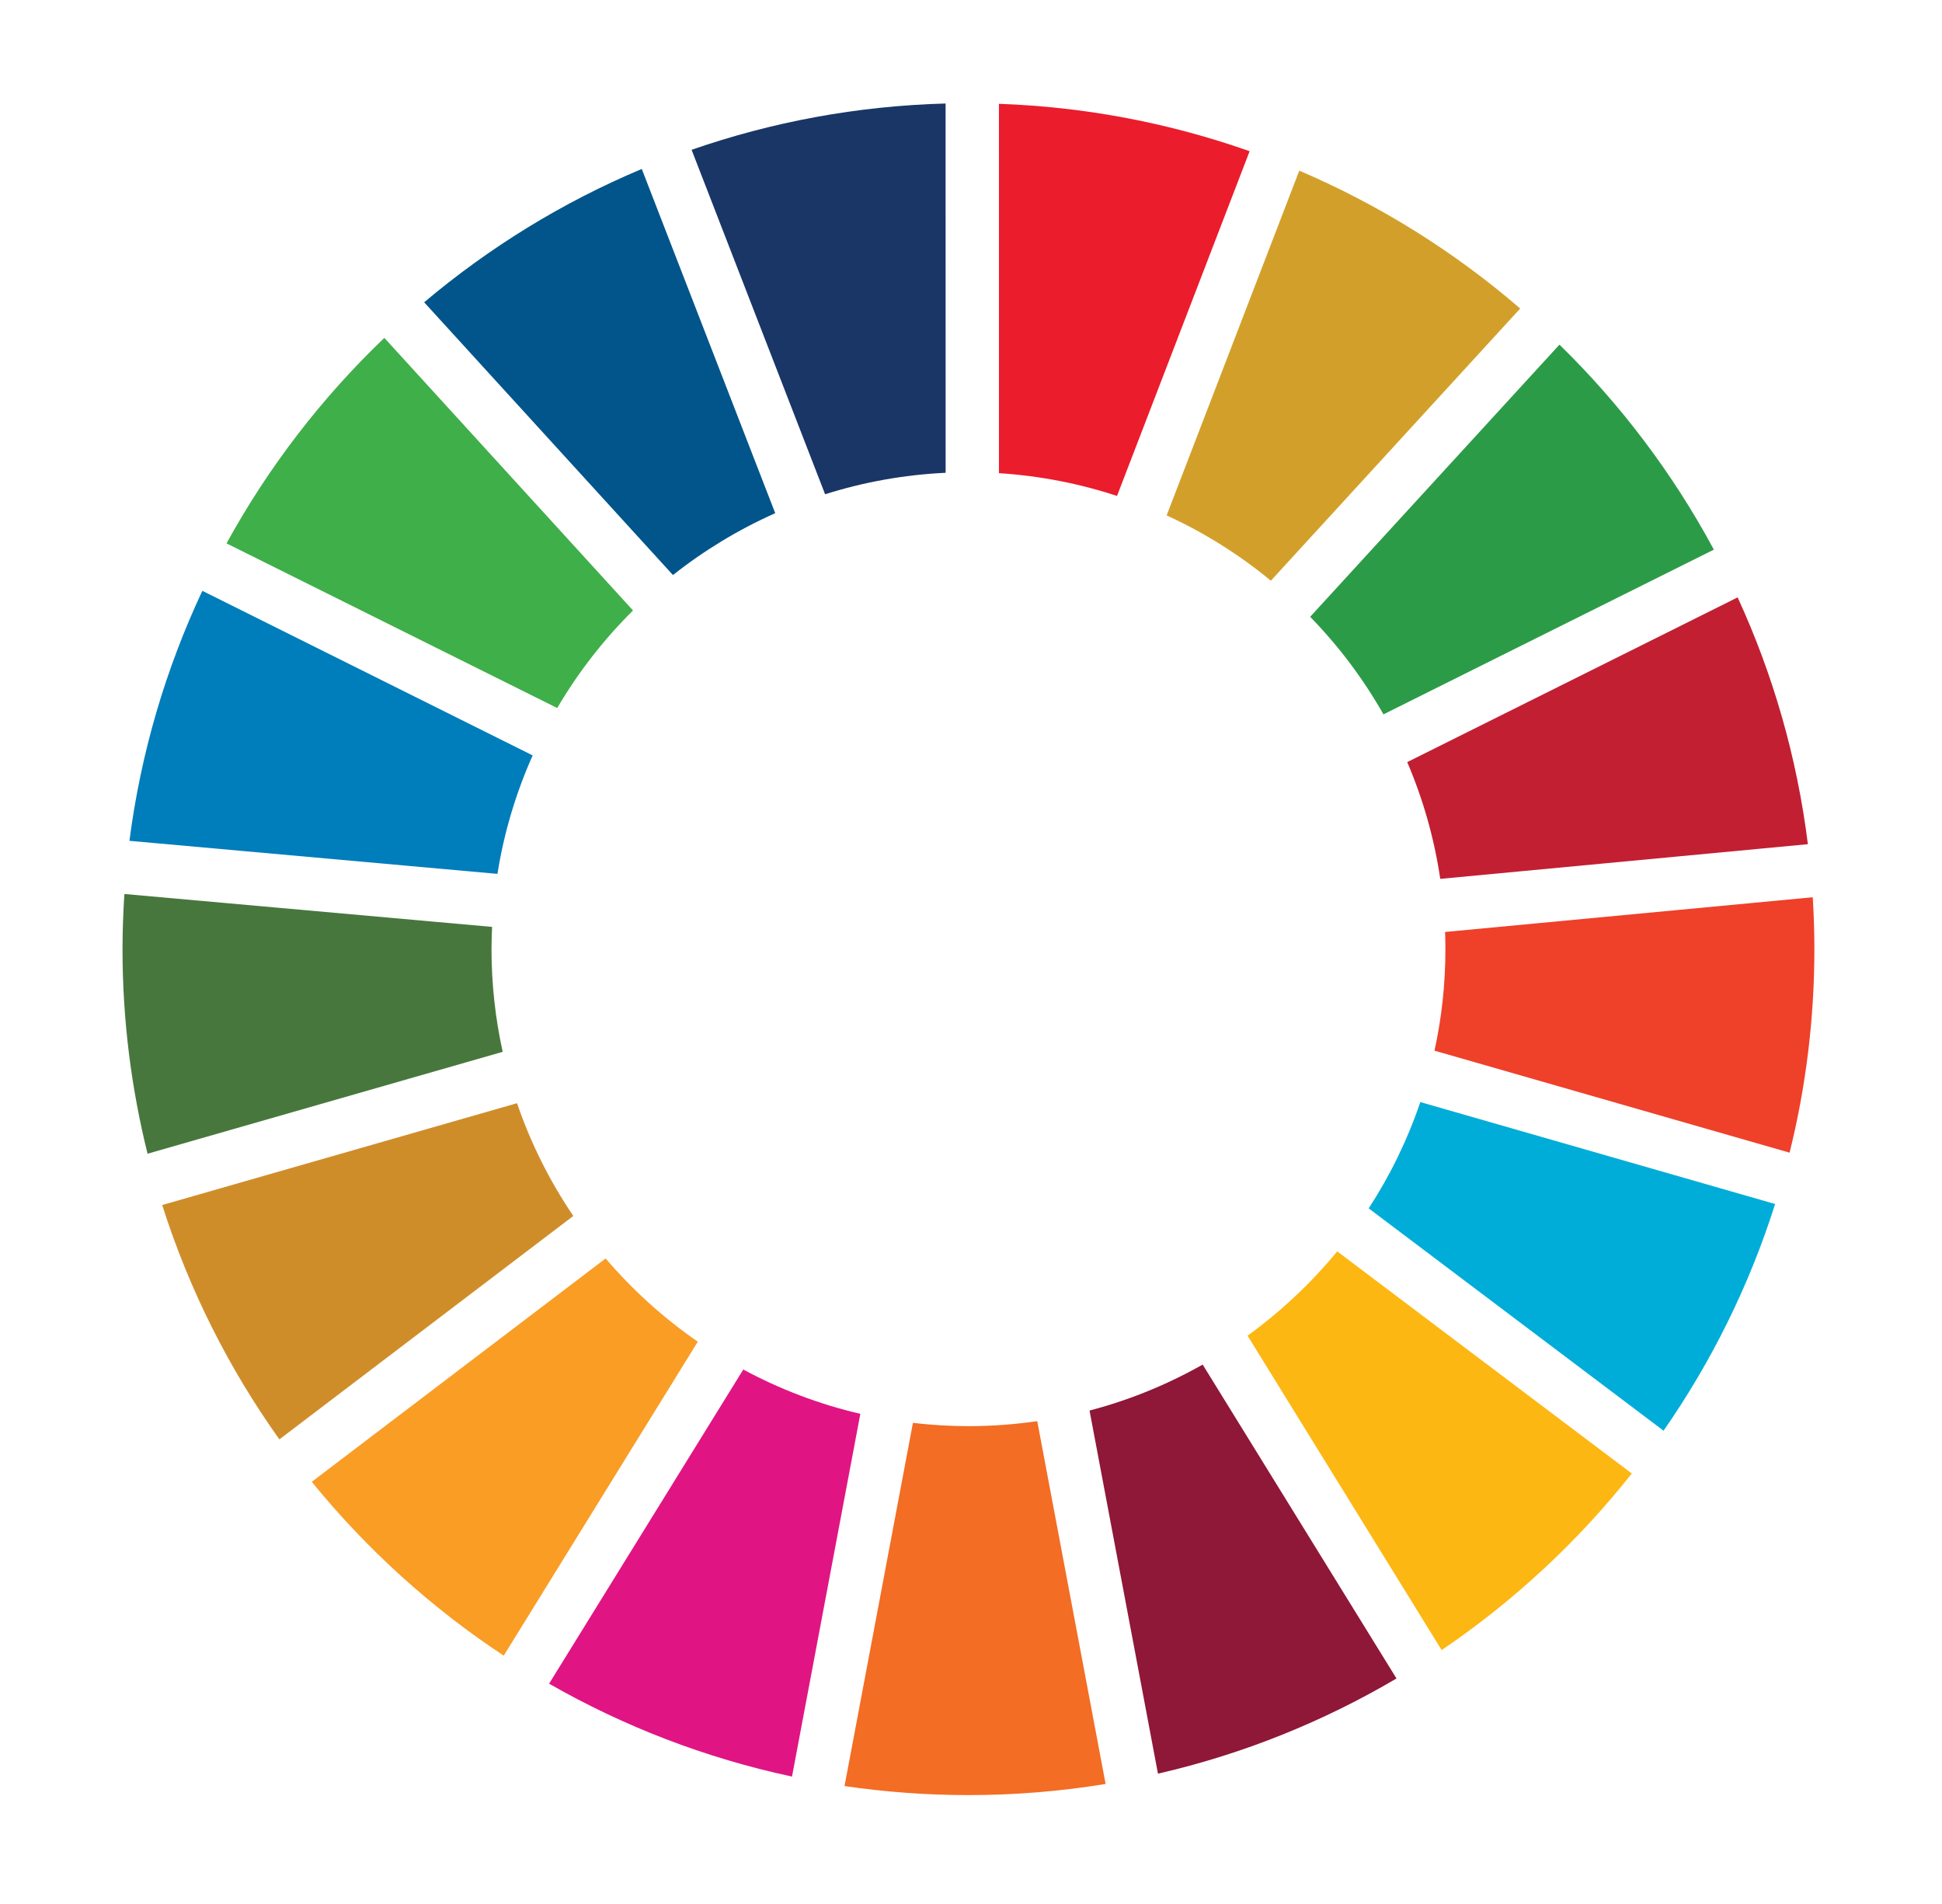
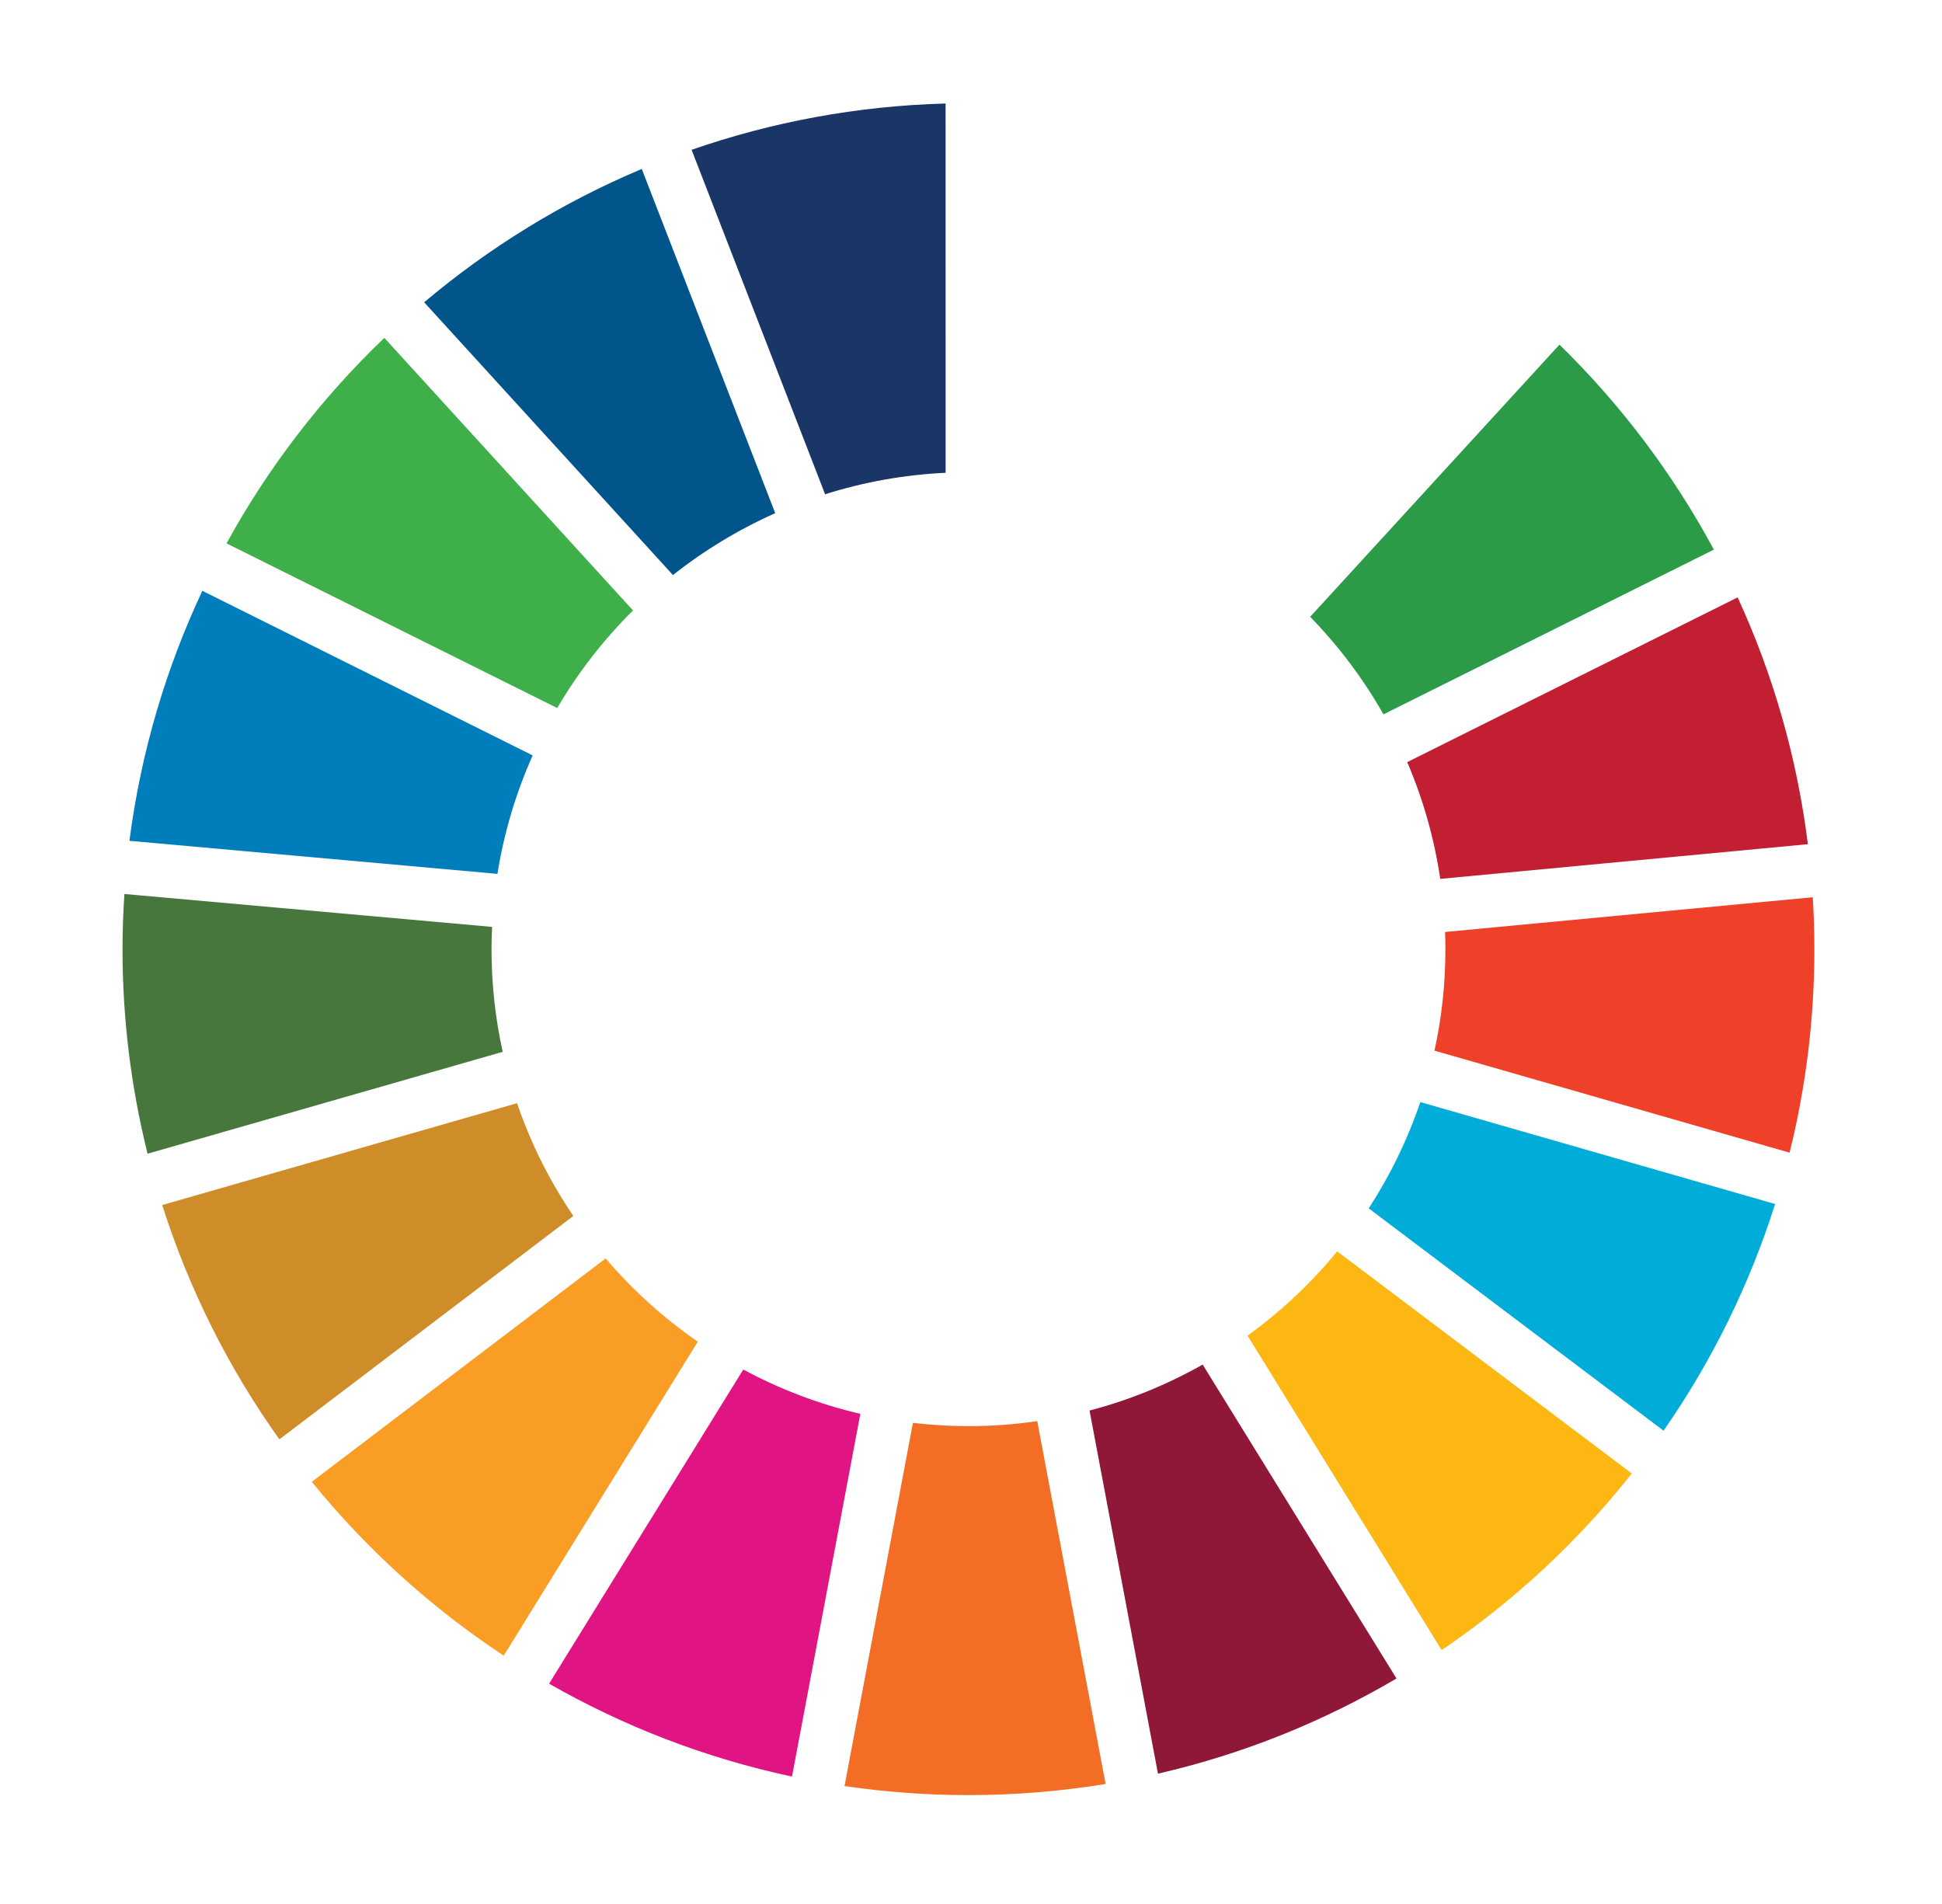
<svg xmlns="http://www.w3.org/2000/svg" xmlns:ns1="http://www.serif.com/" width="100%" height="100%" viewBox="0 0 254 249" version="1.1" xml:space="preserve" style="fill-rule:evenodd;clip-rule:evenodd;stroke-linejoin:round;stroke-miterlimit:2;">
  <g id="Plan-de-travail1" ns1:id="Plan de travail1" transform="matrix(1,0,0,1,-384.834,-273.356)">
    <rect x="384.834" y="273.356" width="253.33" height="248.323" style="fill:none;" />
    <g transform="matrix(1,0,0,1,-4.226,11.211)">
      <g transform="matrix(3.775,-1.763,-1.763,-3.775,470.612,345.422)">
        <path d="M-2.833,-1.147C-1.76,-0.408 -0.6,0.184 0.619,0.621L-2.833,11.677C-5.406,10.807 -7.844,9.545 -10.052,7.929L-2.833,-1.147Z" style="fill:rgb(63,175,73);fill-rule:nonzero;" />
      </g>
      <g transform="matrix(2.104,3.596,3.596,-2.104,537.323,300.554)">
-         <path d="M6.532,-2.619C7.596,-1.872 8.747,-1.273 9.954,-0.83L6.532,10.241C3.957,9.36 1.511,8.083 -0.706,6.44L6.532,-2.619Z" style="fill:rgb(210,160,42);fill-rule:nonzero;" />
-       </g>
+         </g>
      <g transform="matrix(-3.729,1.859,1.859,3.729,592.302,382.75)">
        <path d="M-9.709,-6.55L1.88,-6.55C1.953,-5.294 2.186,-4.038 2.587,-2.807L-8.226,1.367C-9.14,-1.23 -9.626,-3.899 -9.709,-6.55" style="fill:rgb(194,31,51);fill-rule:nonzero;" />
      </g>
      <g transform="matrix(3.729,-1.859,-1.859,-3.729,582.56,360.537)">
        <path d="M-2.165,2.41L9.424,2.41C9.339,5.119 8.841,7.792 7.957,10.331L-2.858,6.177C-2.468,4.959 -2.234,3.694 -2.165,2.41" style="fill:rgb(44,155,72);fill-rule:nonzero;" />
      </g>
      <g transform="matrix(4.167,0,0,4.167,453.346,405.821)">
        <path d="M0,-4.688C0,-4.921 0.008,-5.155 0.018,-5.387L-11.523,-6.42C-11.56,-5.848 -11.582,-5.271 -11.582,-4.688C-11.582,-2.474 -11.307,-0.324 -10.796,1.732L0.351,-1.466C0.122,-2.504 0,-3.582 0,-4.688" style="fill:rgb(72,119,61);fill-rule:nonzero;" />
      </g>
      <g transform="matrix(-4.031,1.056,1.056,4.031,596.932,473.708)">
        <path d="M4.742,-13.125C5.788,-12.367 6.931,-11.747 8.135,-11.278L4.742,-0.188C2.166,-1.098 -0.257,-2.397 -2.436,-4.037L4.742,-13.125Z" style="fill:rgb(253,183,19);fill-rule:nonzero;" />
      </g>
      <g transform="matrix(4.167,0,0,4.167,578.11,406.109)">
        <path d="M0,-4.757C0,-3.664 -0.117,-2.599 -0.343,-1.572L10.803,1.63C11.311,-0.417 11.581,-2.556 11.581,-4.757C11.581,-5.304 11.563,-5.846 11.53,-6.387L-0.01,-5.297C-0.004,-5.116 0,-4.938 0,-4.757" style="fill:rgb(239,64,42);fill-rule:nonzero;" />
      </g>
      <g transform="matrix(-3.317,2.521,2.521,3.317,460.298,481.371)">
        <path d="M-9.459,-9.282L2.128,-9.282C2.04,-6.562 1.537,-3.866 0.633,-1.291L-10.181,-5.451C-9.775,-6.692 -9.533,-7.98 -9.459,-9.282" style="fill:rgb(249,157,37);fill-rule:nonzero;" />
      </g>
      <g transform="matrix(2.884,-3.007,-3.007,-2.884,460.784,355.029)">
-         <path d="M-4.815,-2.403C-3.731,-1.649 -2.569,-1.059 -1.366,-0.627L-4.815,10.433C-7.367,9.571 -9.816,8.312 -12.063,6.653L-4.815,-2.403Z" style="fill:rgb(0,125,187);fill-rule:nonzero;" />
+         <path d="M-4.815,-2.403C-3.731,-1.649 -2.569,-1.059 -1.366,-0.627L-4.815,10.433C-7.367,9.571 -9.816,8.312 -12.063,6.653Z" style="fill:rgb(0,125,187);fill-rule:nonzero;" />
      </g>
      <g transform="matrix(-2.189,-3.545,-3.545,2.189,553.261,442.775)">
        <path d="M-10.27,1.137L1.311,1.137C1.36,2.406 1.569,3.676 1.949,4.917L-8.878,9.078C-9.76,6.482 -10.215,3.804 -10.27,1.137" style="fill:rgb(143,23,55);fill-rule:nonzero;" />
      </g>
      <g transform="matrix(-3.349,2.479,2.479,3.349,623.379,433.252)">
        <path d="M5.515,-12.135C6.544,-11.421 7.648,-10.847 8.802,-10.417L5.515,0.699C3.021,-0.144 0.643,-1.361 -1.533,-2.937L5.515,-12.135Z" style="fill:rgb(0,173,216);fill-rule:nonzero;" />
      </g>
      <g transform="matrix(4.167,0,0,4.167,524.724,496.923)">
        <path d="M0,-11.737C-0.704,-11.635 -1.425,-11.58 -2.159,-11.58C-2.749,-11.58 -3.33,-11.617 -3.902,-11.683L-6.049,-0.284C-4.778,-0.098 -3.48,0 -2.159,0C-0.693,0 0.744,-0.12 2.146,-0.349L0,-11.737Z" style="fill:rgb(243,109,36);fill-rule:nonzero;" />
      </g>
      <g transform="matrix(3.288,2.56,2.56,-3.288,509.252,309.178)">
-         <path d="M4.171,-1.269C5.237,-0.545 6.367,0.026 7.534,0.443L4.171,11.537C1.68,10.704 -0.723,9.49 -2.951,7.877L4.171,-1.269Z" style="fill:rgb(235,28,44);fill-rule:nonzero;" />
-       </g>
+         </g>
      <g transform="matrix(-2.729,-3.148,-3.148,2.729,452.165,466.144)">
        <path d="M-4.309,-11.964C-3.231,-11.181 -2.066,-10.559 -0.851,-10.098L-4.309,0.968C-6.858,0.076 -9.29,-1.211 -11.508,-2.884L-4.309,-11.964Z" style="fill:rgb(224,21,131);fill-rule:nonzero;" />
      </g>
      <g transform="matrix(3.982,1.228,1.228,-3.982,489.409,325.902)">
        <path d="M1.798,0.332C2.836,1.05 3.979,1.645 5.215,2.091L1.798,13.166C-0.843,12.273 -3.252,11 -5.392,9.428L1.798,0.332Z" style="fill:rgb(25,54,103);fill-rule:nonzero;" />
      </g>
      <g transform="matrix(0.111,-4.165,-4.165,-0.111,430.647,401.347)">
        <path d="M-4.545,-8.14C-3.479,-7.376 -2.307,-6.745 -1.053,-6.28L-4.545,4.77C-7.179,3.856 -9.621,2.541 -11.801,0.897L-4.545,-8.14Z" style="fill:rgb(207,141,42);fill-rule:nonzero;" />
      </g>
      <g transform="matrix(4.154,-0.319,-0.319,-4.154,479.08,336.546)">
        <path d="M-0.494,-0.157C0.541,0.541 1.665,1.109 2.856,1.534L-0.494,12.629C-3.062,11.775 -5.462,10.536 -7.626,8.979L-0.494,-0.157Z" style="fill:rgb(1,85,138);fill-rule:nonzero;" />
      </g>
    </g>
  </g>
</svg>